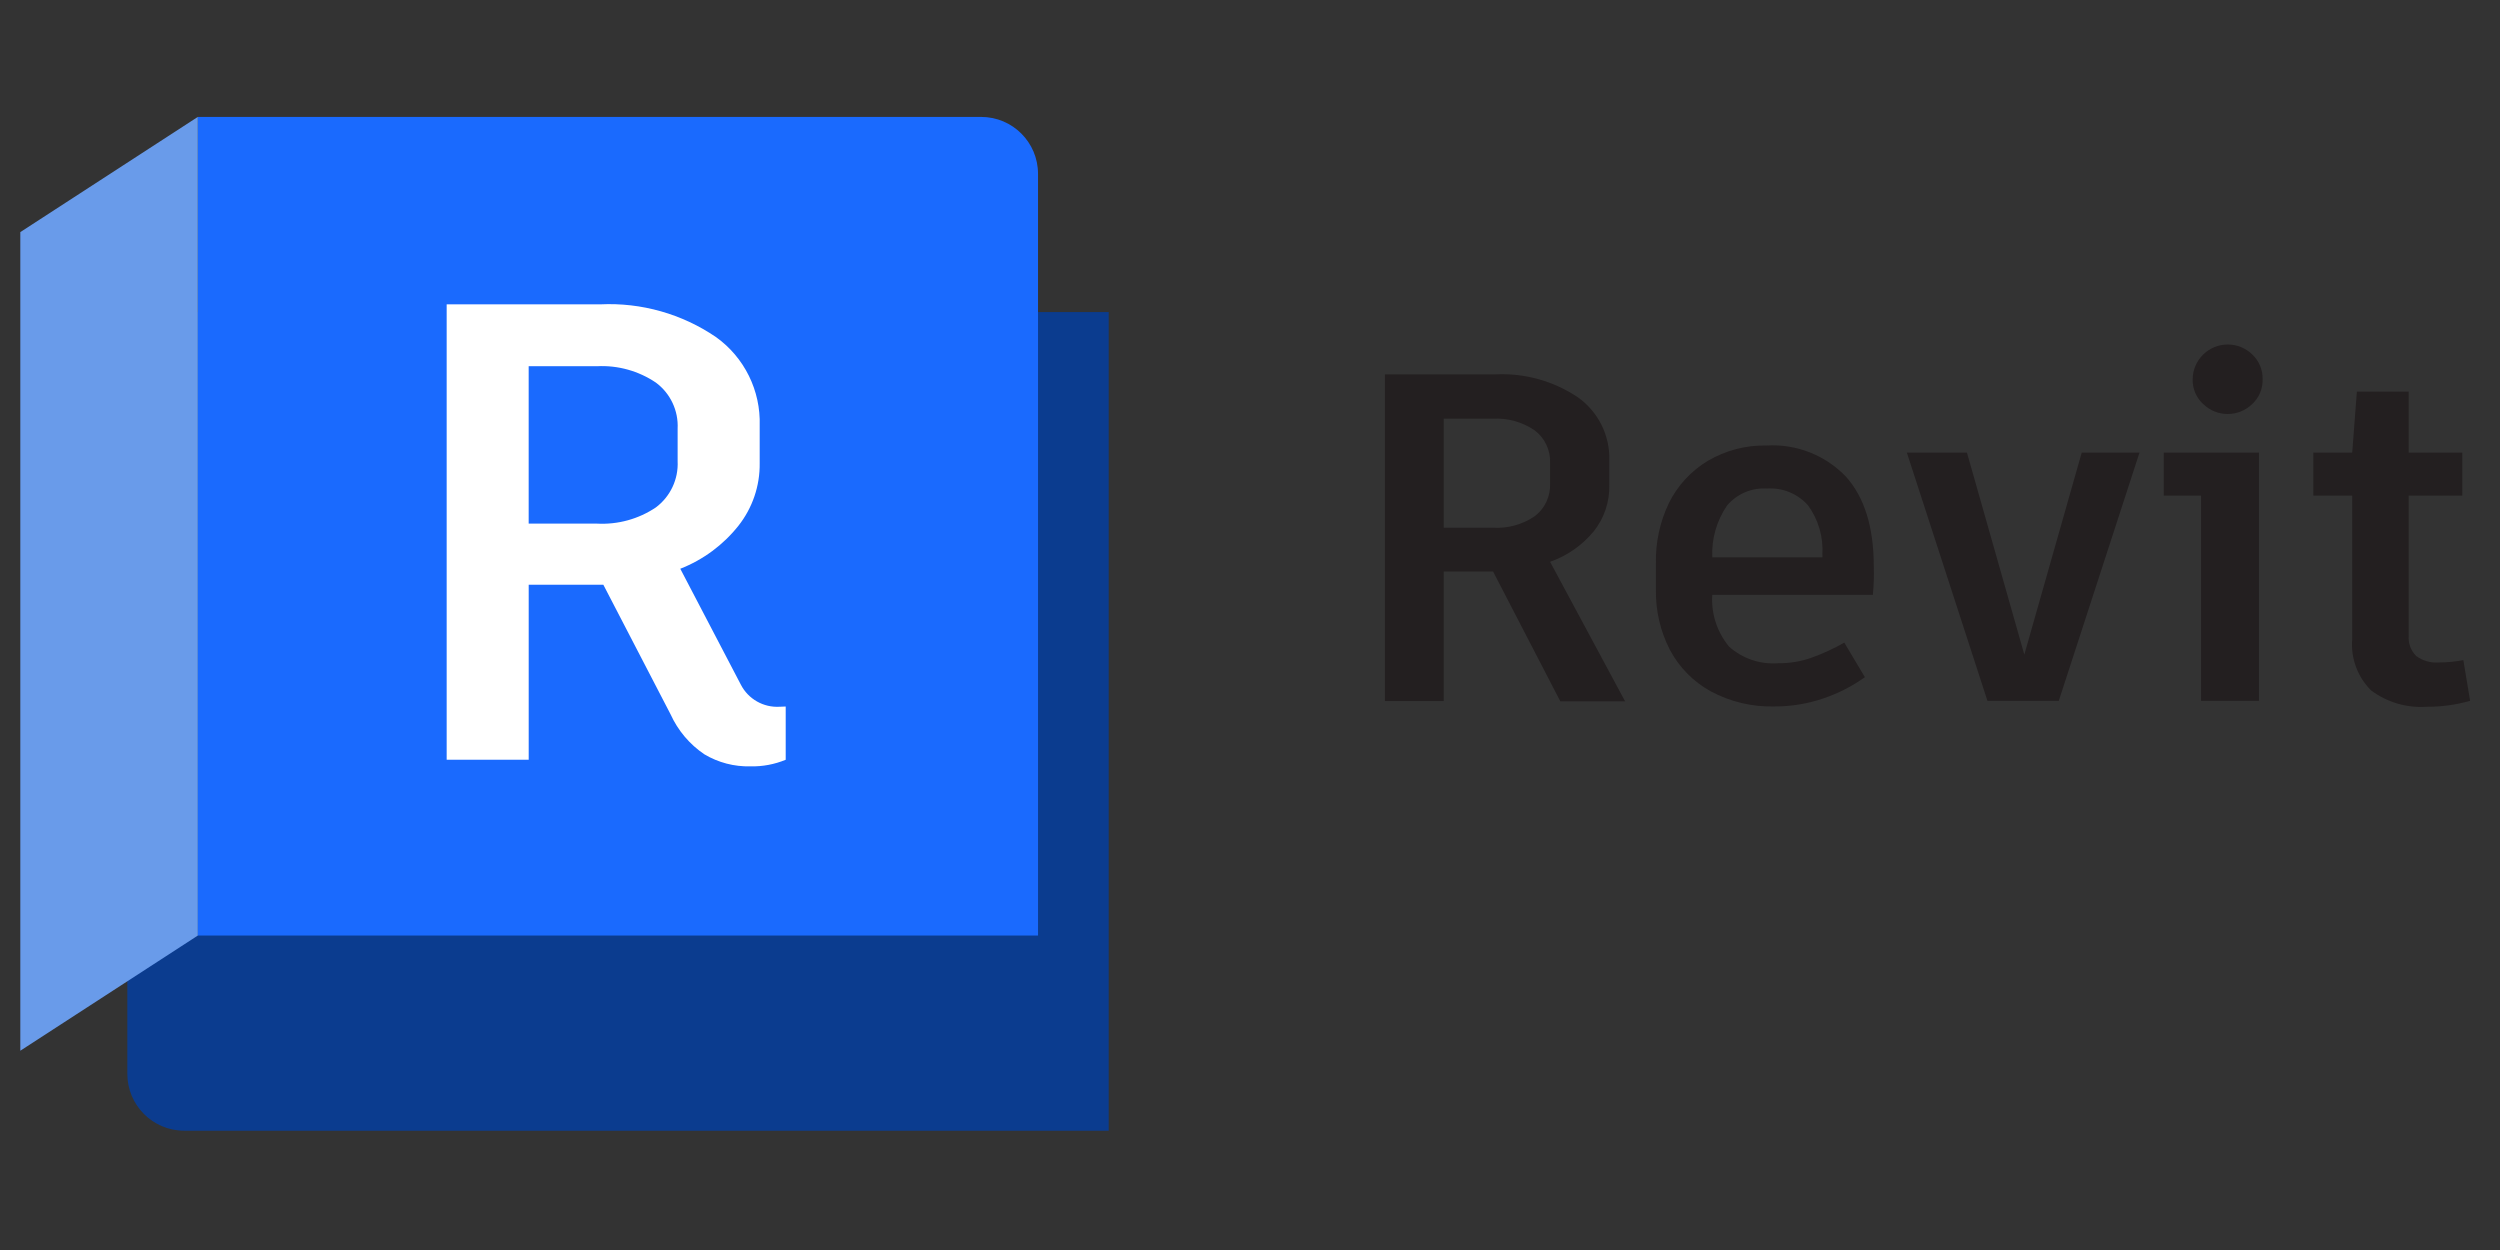
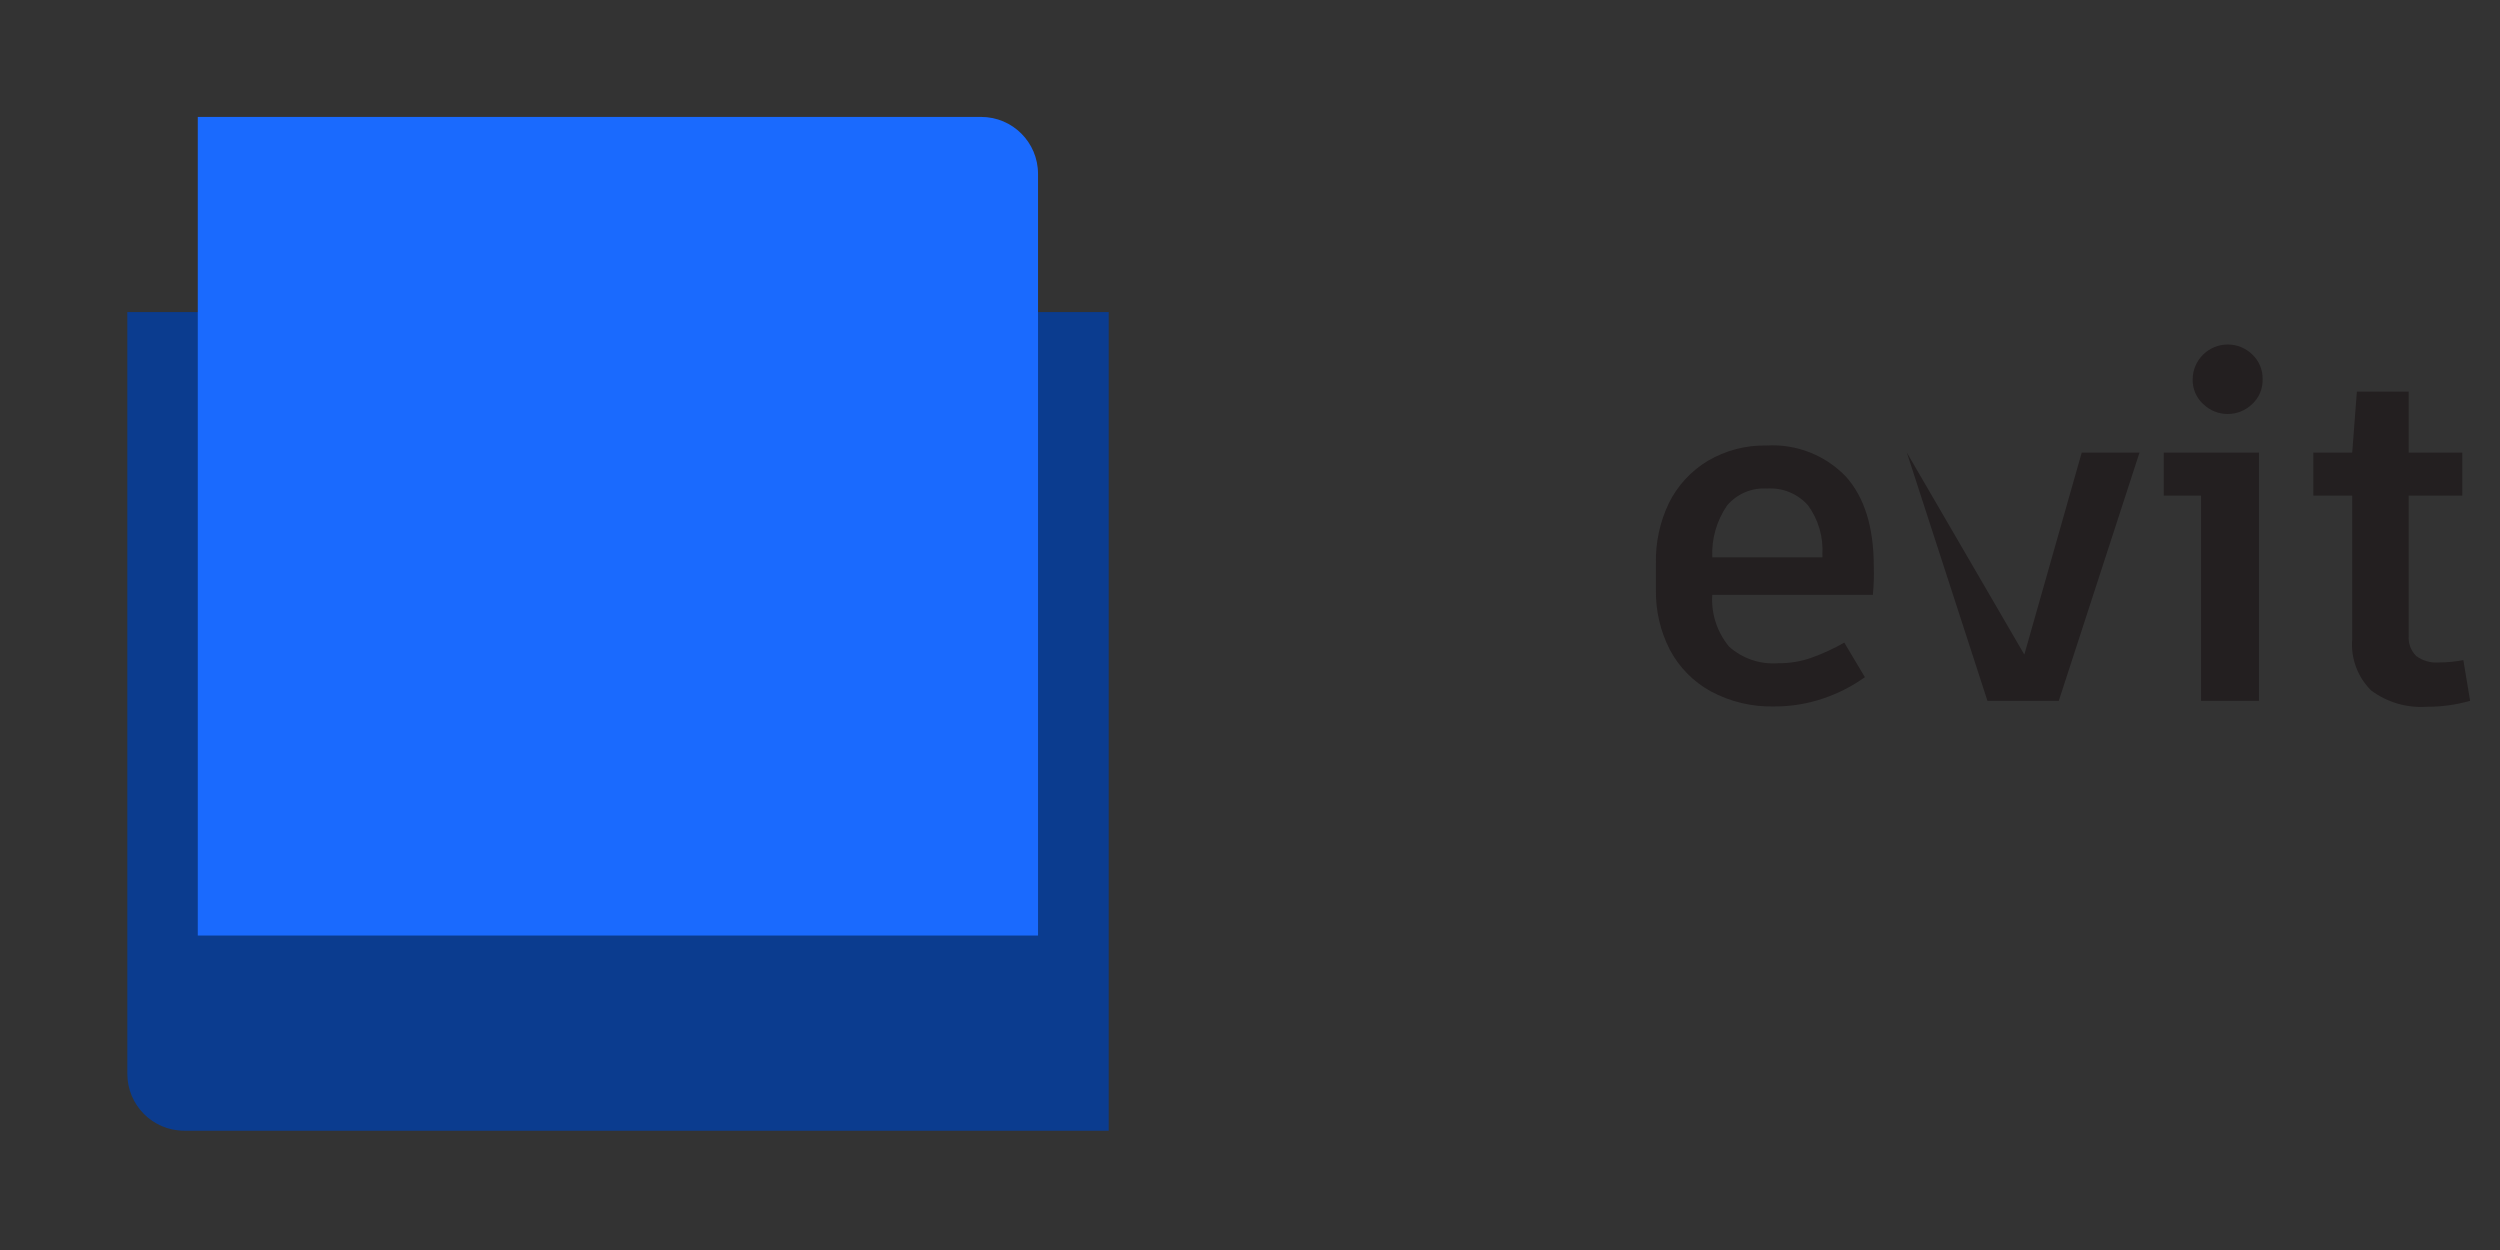
<svg xmlns="http://www.w3.org/2000/svg" width="96" height="48" viewBox="0 0 96 48" fill="none">
  <rect x="0" y="0" width="96" height="48" fill="#333333" stroke="none" />
  <g clip-path="url(#clip0_405_5839)">
-     <path d="M57.333 21.947H55.438V26.922H53.18V14.376H57.409C58.54 14.318 59.658 14.629 60.597 15.261C61.379 15.819 61.829 16.73 61.797 17.689V18.619C61.815 19.268 61.601 19.903 61.194 20.41C60.753 20.942 60.175 21.345 59.523 21.573L62.404 26.931H59.916L57.334 21.946L57.333 21.947ZM55.438 20.265H57.333C57.903 20.298 58.468 20.141 58.94 19.818C59.327 19.521 59.544 19.052 59.523 18.564V17.794C59.548 17.299 59.327 16.824 58.931 16.525C58.457 16.202 57.89 16.045 57.319 16.078H55.438V20.267V20.265Z" fill="#231F20" />
    <path d="M71.919 22.842H65.75C65.704 23.564 65.935 24.275 66.398 24.831C66.912 25.291 67.591 25.519 68.279 25.468C68.713 25.473 69.147 25.403 69.557 25.258C69.995 25.101 70.417 24.907 70.821 24.676L71.612 26.004C71.132 26.347 70.604 26.619 70.044 26.81C69.43 27.023 68.785 27.13 68.134 27.128C67.283 27.15 66.441 26.95 65.691 26.546C65.025 26.179 64.48 25.626 64.124 24.954C63.756 24.238 63.571 23.441 63.587 22.635V21.64C63.568 20.838 63.739 20.044 64.084 19.321C64.416 18.648 64.935 18.086 65.576 17.699C66.26 17.296 67.042 17.09 67.835 17.108C68.974 17.039 70.086 17.474 70.879 18.297C71.594 19.092 71.953 20.242 71.953 21.745C71.966 22.11 71.953 22.477 71.919 22.84M69.979 21.302C70.021 20.628 69.829 19.959 69.433 19.412C69.038 18.96 68.454 18.72 67.856 18.76C67.269 18.721 66.699 18.963 66.319 19.412C65.919 19.996 65.719 20.695 65.752 21.402H69.981V21.302H69.979Z" fill="#231F20" />
-     <path d="M79.057 26.913H76.318L73.223 17.38H75.531L77.734 25.136L79.938 17.38H82.157L79.057 26.913Z" fill="#231F20" />
+     <path d="M79.057 26.913H76.318L73.223 17.38L77.734 25.136L79.938 17.38H82.157L79.057 26.913Z" fill="#231F20" />
    <path d="M86.744 26.913H84.521V19.032H83.088V17.381H86.744V26.913ZM84.595 15.51C84.336 15.268 84.19 14.926 84.198 14.57C84.201 13.826 84.808 13.225 85.552 13.229C85.903 13.229 86.24 13.368 86.491 13.615C86.752 13.864 86.895 14.21 86.884 14.57C86.893 14.926 86.75 15.268 86.491 15.51C85.965 16.027 85.122 16.027 84.596 15.51" fill="#231F20" />
    <path d="M94.852 26.912C94.312 27.066 93.752 27.143 93.19 27.14C92.423 27.193 91.662 26.97 91.046 26.508C90.528 25.991 90.264 25.272 90.325 24.544V19.032H88.832V17.381H90.325L90.504 15.037H92.493V17.381H94.552V19.032H92.493V24.419C92.473 24.707 92.578 24.988 92.782 25.19C93.033 25.376 93.346 25.465 93.658 25.438C93.972 25.438 94.285 25.407 94.593 25.348L94.852 26.91V26.912Z" fill="#231F20" />
    <path d="M42.574 43.419H7.074C5.867 43.419 4.89 42.441 4.89 41.235V11.984H42.574V43.42V43.419Z" fill="#0B3C8F" />
    <path d="M7.595 4.49H37.676C38.883 4.49 39.86 5.469 39.86 6.674V35.925H7.595V4.49Z" fill="#1A6AFE" />
-     <path d="M0.78 40.348L7.595 35.926V4.49L0.78 8.913V40.348Z" fill="#699BEA" />
-     <path d="M30.171 27.131V29.175C29.742 29.352 29.28 29.439 28.818 29.428C28.195 29.444 27.581 29.284 27.047 28.965C26.48 28.583 26.032 28.05 25.749 27.428L23.168 22.453H20.302V29.173H17.152V11.687H23.048C24.627 11.611 26.19 12.054 27.496 12.945C28.586 13.726 29.215 15.002 29.172 16.343V17.791C29.183 18.66 28.894 19.507 28.356 20.189C27.771 20.926 27.001 21.496 26.123 21.84L28.447 26.288C28.731 26.842 29.316 27.176 29.939 27.139L30.172 27.13L30.171 27.131ZM20.301 20.107H22.922C23.724 20.15 24.519 19.933 25.185 19.485C25.741 19.069 26.055 18.403 26.021 17.71V16.461C26.056 15.769 25.743 15.104 25.185 14.691C24.519 14.242 23.724 14.021 22.922 14.063H20.301V20.108V20.107Z" fill="white" />
  </g>
  <defs>
    <clipPath id="clip0_405_5839">
      <rect width="96" height="48" fill="white" transform="translate(0 0.003)" />
    </clipPath>
  </defs>
</svg>